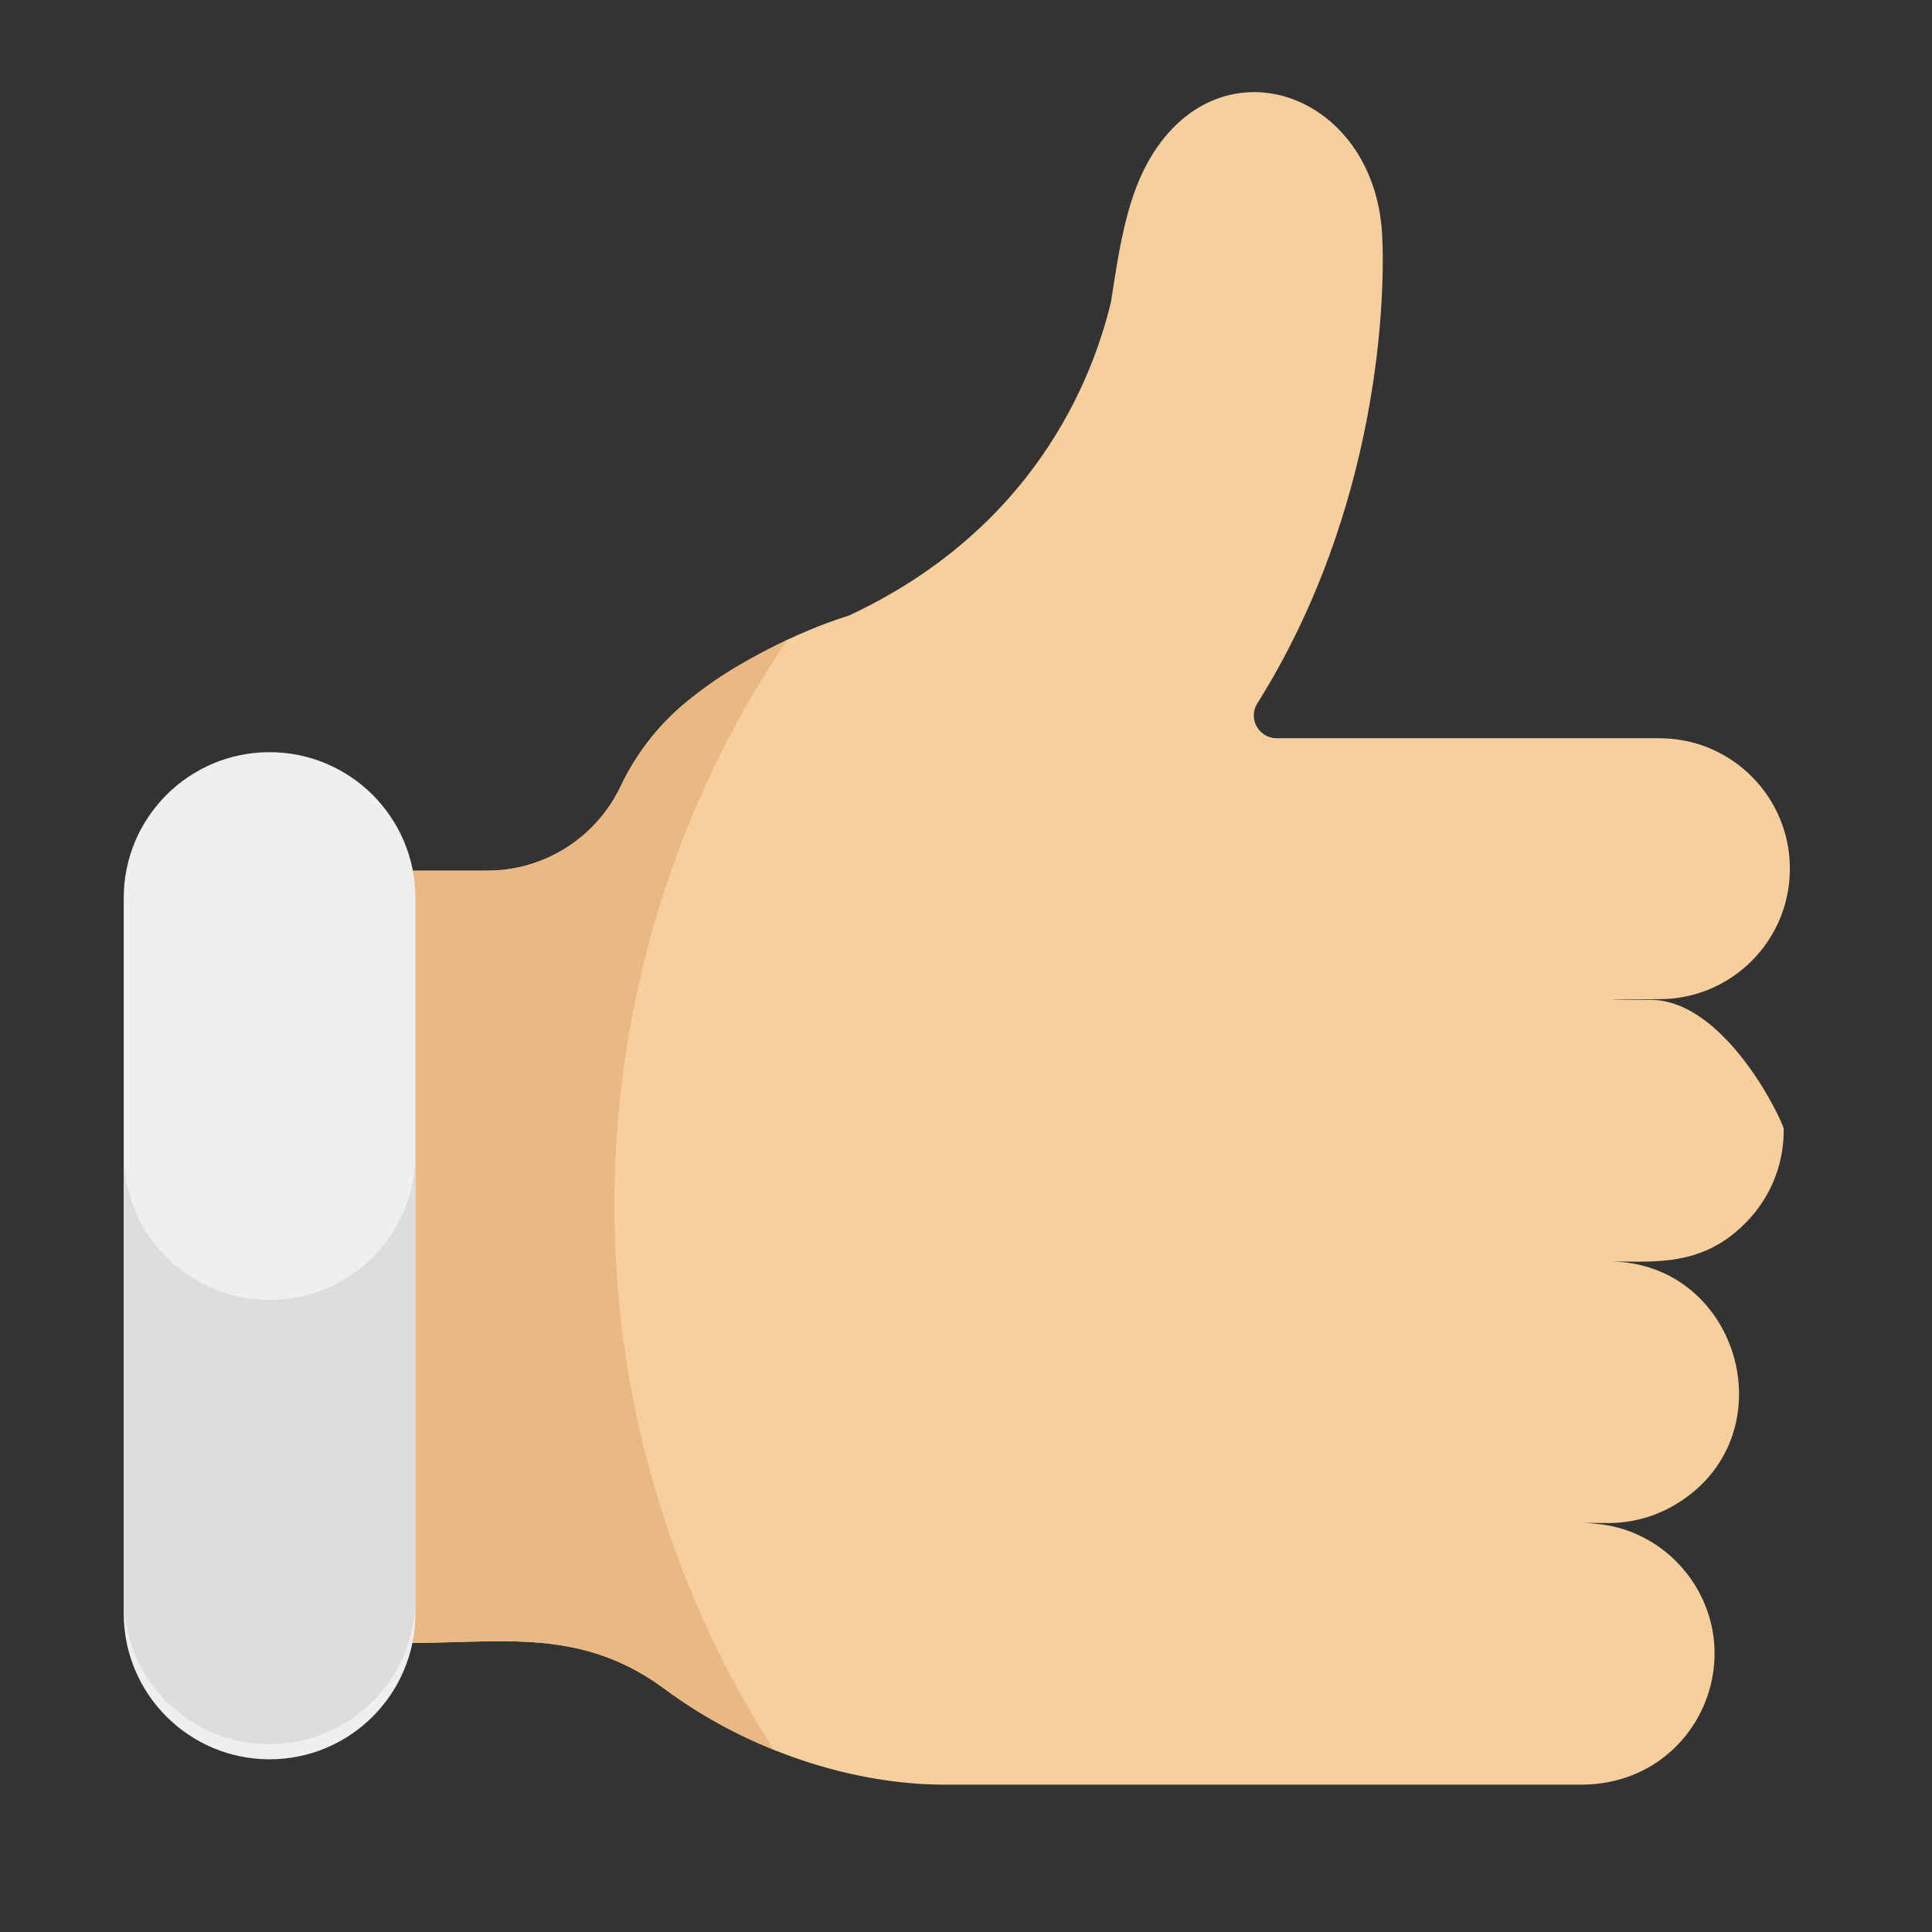
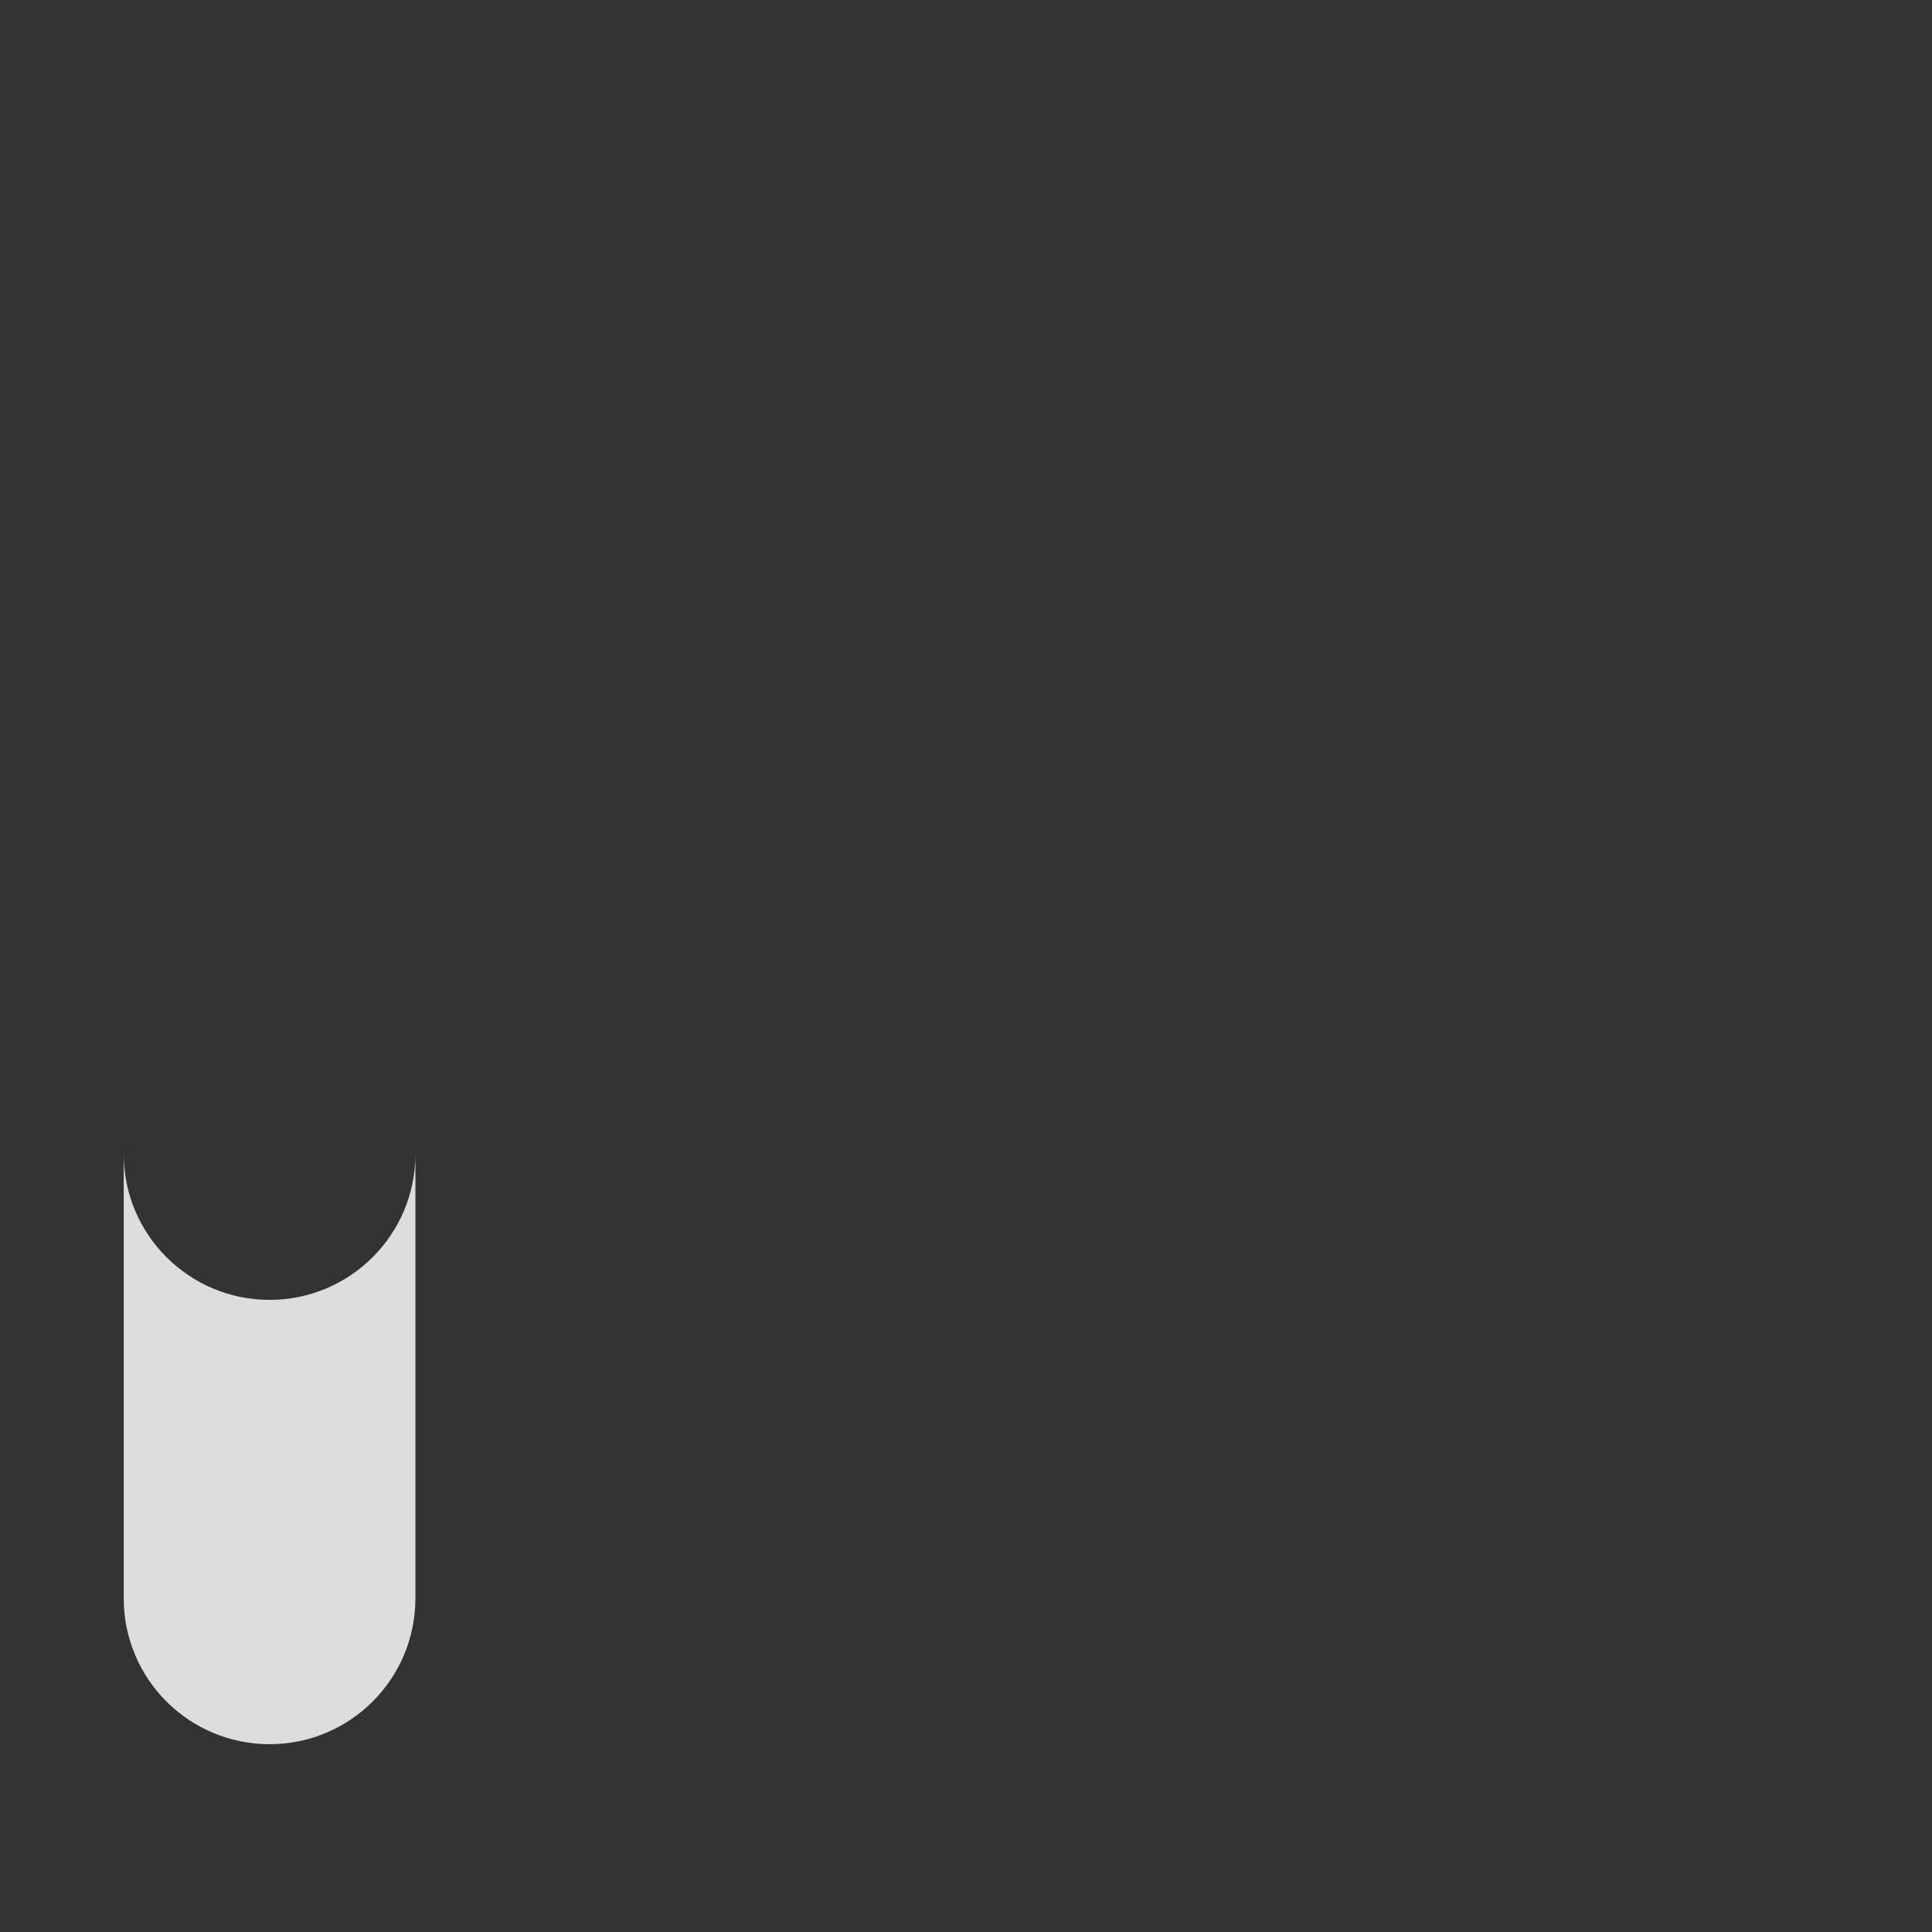
<svg xmlns="http://www.w3.org/2000/svg" xmlns:ns1="http://www.inkscape.org/namespaces/inkscape" xmlns:ns2="http://sodipodi.sourceforge.net/DTD/sodipodi-0.dtd" width="300" height="300" viewBox="0 0 79.375 79.375" version="1.1" id="svg3915" ns1:version="0.92.3 (2405546, 2018-03-11)" ns2:docname="thumbs_up.svg">
  <rect x="0" y="0" width="79.375" height="79.375" fill="#333333" stroke="none" />
  <defs id="defs3909" />
  <ns2:namedview id="base" pagecolor="#ffffff" bordercolor="#666666" borderopacity="1.0" ns1:pageopacity="0.0" ns1:pageshadow="2" ns1:zoom="0.35" ns1:cx="400" ns1:cy="560" ns1:document-units="mm" ns1:current-layer="layer1" showgrid="false" ns1:window-width="1600" ns1:window-height="843" ns1:window-x="0" ns1:window-y="32" ns1:window-maximized="1" units="px" />
  <g ns1:label="Layer 1" ns1:groupmode="layer" id="layer1" transform="translate(0,-217.625)">
-     <path ns1:connector-curvature="0" style="fill:#f7cf9c;stroke-width:0.265" d="m 67.796,258.703 h -1.717 c 0.468,0 -0.448,-0.013 2.097,-0.028 2.96,0 5.36,-2.4 5.36,-5.36 0,-2.96 -2.4,-5.36 -5.36,-5.36 h -5.764 c -1.49,0 -3.241,0 -4.943,0 -1.872,0 -3.683,0 -5.02,0 -0.734,0 -1.184,-0.808 -0.794,-1.43 5.025,-8.003 5.267,-16.717 5.129,-19.262 -0.32,-5.915 -6.807,-8.14 -9.654,-2.92 -0.866,1.589 -1.161,3.577 -1.484,5.676 -0.768,3.226 -3.196,9.36 -10.768,12.896 -2.195,0.69 -4.414,1.845 -6.38,3.316 -1.29,0.966 -2.311,2.247 -3.002,3.702 v 0 c -1.005,2.115 -3.137,3.463 -5.479,3.463 h -4.965 c 0.069,0.364 0.107,0.74 0.107,1.124 -0.041,30.792 0.096,29.485 -0.113,30.553 4.7,0.305 8.355,-0.954 12.265,1.945 3.52,2.61 7.824,3.929 11.507,3.929 h 14.874 v -2.7e-4 c 0.679,0 11.735,0 11.261,0 4.475,0 6.856,-4.752 4.66,-8.235 -0.73,-1.159 -1.908,-2.046 -3.338,-2.375 -0.829,-0.191 -2.114,-0.139 -0.195,-0.139 0.961,0 1.871,-0.253 2.665,-0.708 4.781,-2.737 2.798,-10.039 -2.665,-10.04 1.92,0 3.912,0.252 5.739,-1.69 0.981,-1.041 1.483,-2.397 1.462,-3.76 -0.004,-0.219 -2.347,-5.298 -5.484,-5.298 z" id="path3877" />
-     <path ns1:connector-curvature="0" id="path3822" d="m 32.34,243.916 c -3.055,1.445 -5.494,3.177 -6.843,6.017 v 0 c -1.005,2.115 -3.137,3.463 -5.479,3.463 h -4.965 c 0.069,0.364 0.107,0.74 0.107,1.124 -0.041,30.792 0.096,29.485 -0.113,30.553 4.746,0.308 8.351,-0.957 12.265,1.945 1.399,1.037 2.922,1.867 4.481,2.494 -8.905,-13.878 -8.74,-31.858 0.549,-45.597 z" style="fill:#eab883;stroke-width:0.265" />
-     <path ns1:connector-curvature="0" id="path3828" d="m 11.075,248.528 c -3.309,0 -5.992,2.683 -5.992,5.992 v 29.393 c 0,3.309 2.683,5.992 5.992,5.992 3.309,0 5.992,-2.683 5.992,-5.992 v -29.393 c 0,-3.309 -2.683,-5.992 -5.992,-5.992 z" style="fill:#efefef;stroke-width:0.265" />
    <path ns1:connector-curvature="0" id="path3834" d="m 11.075,271.03 c -3.309,0 -5.992,-2.683 -5.992,-5.992 v 18.254 c 0,3.309 2.682,5.992 5.992,5.992 3.309,0 5.992,-2.682 5.992,-5.992 v -18.254 c 0,3.309 -2.683,5.992 -5.992,5.992 z" style="fill:#dddddd;stroke-width:0.265" />
  </g>
</svg>